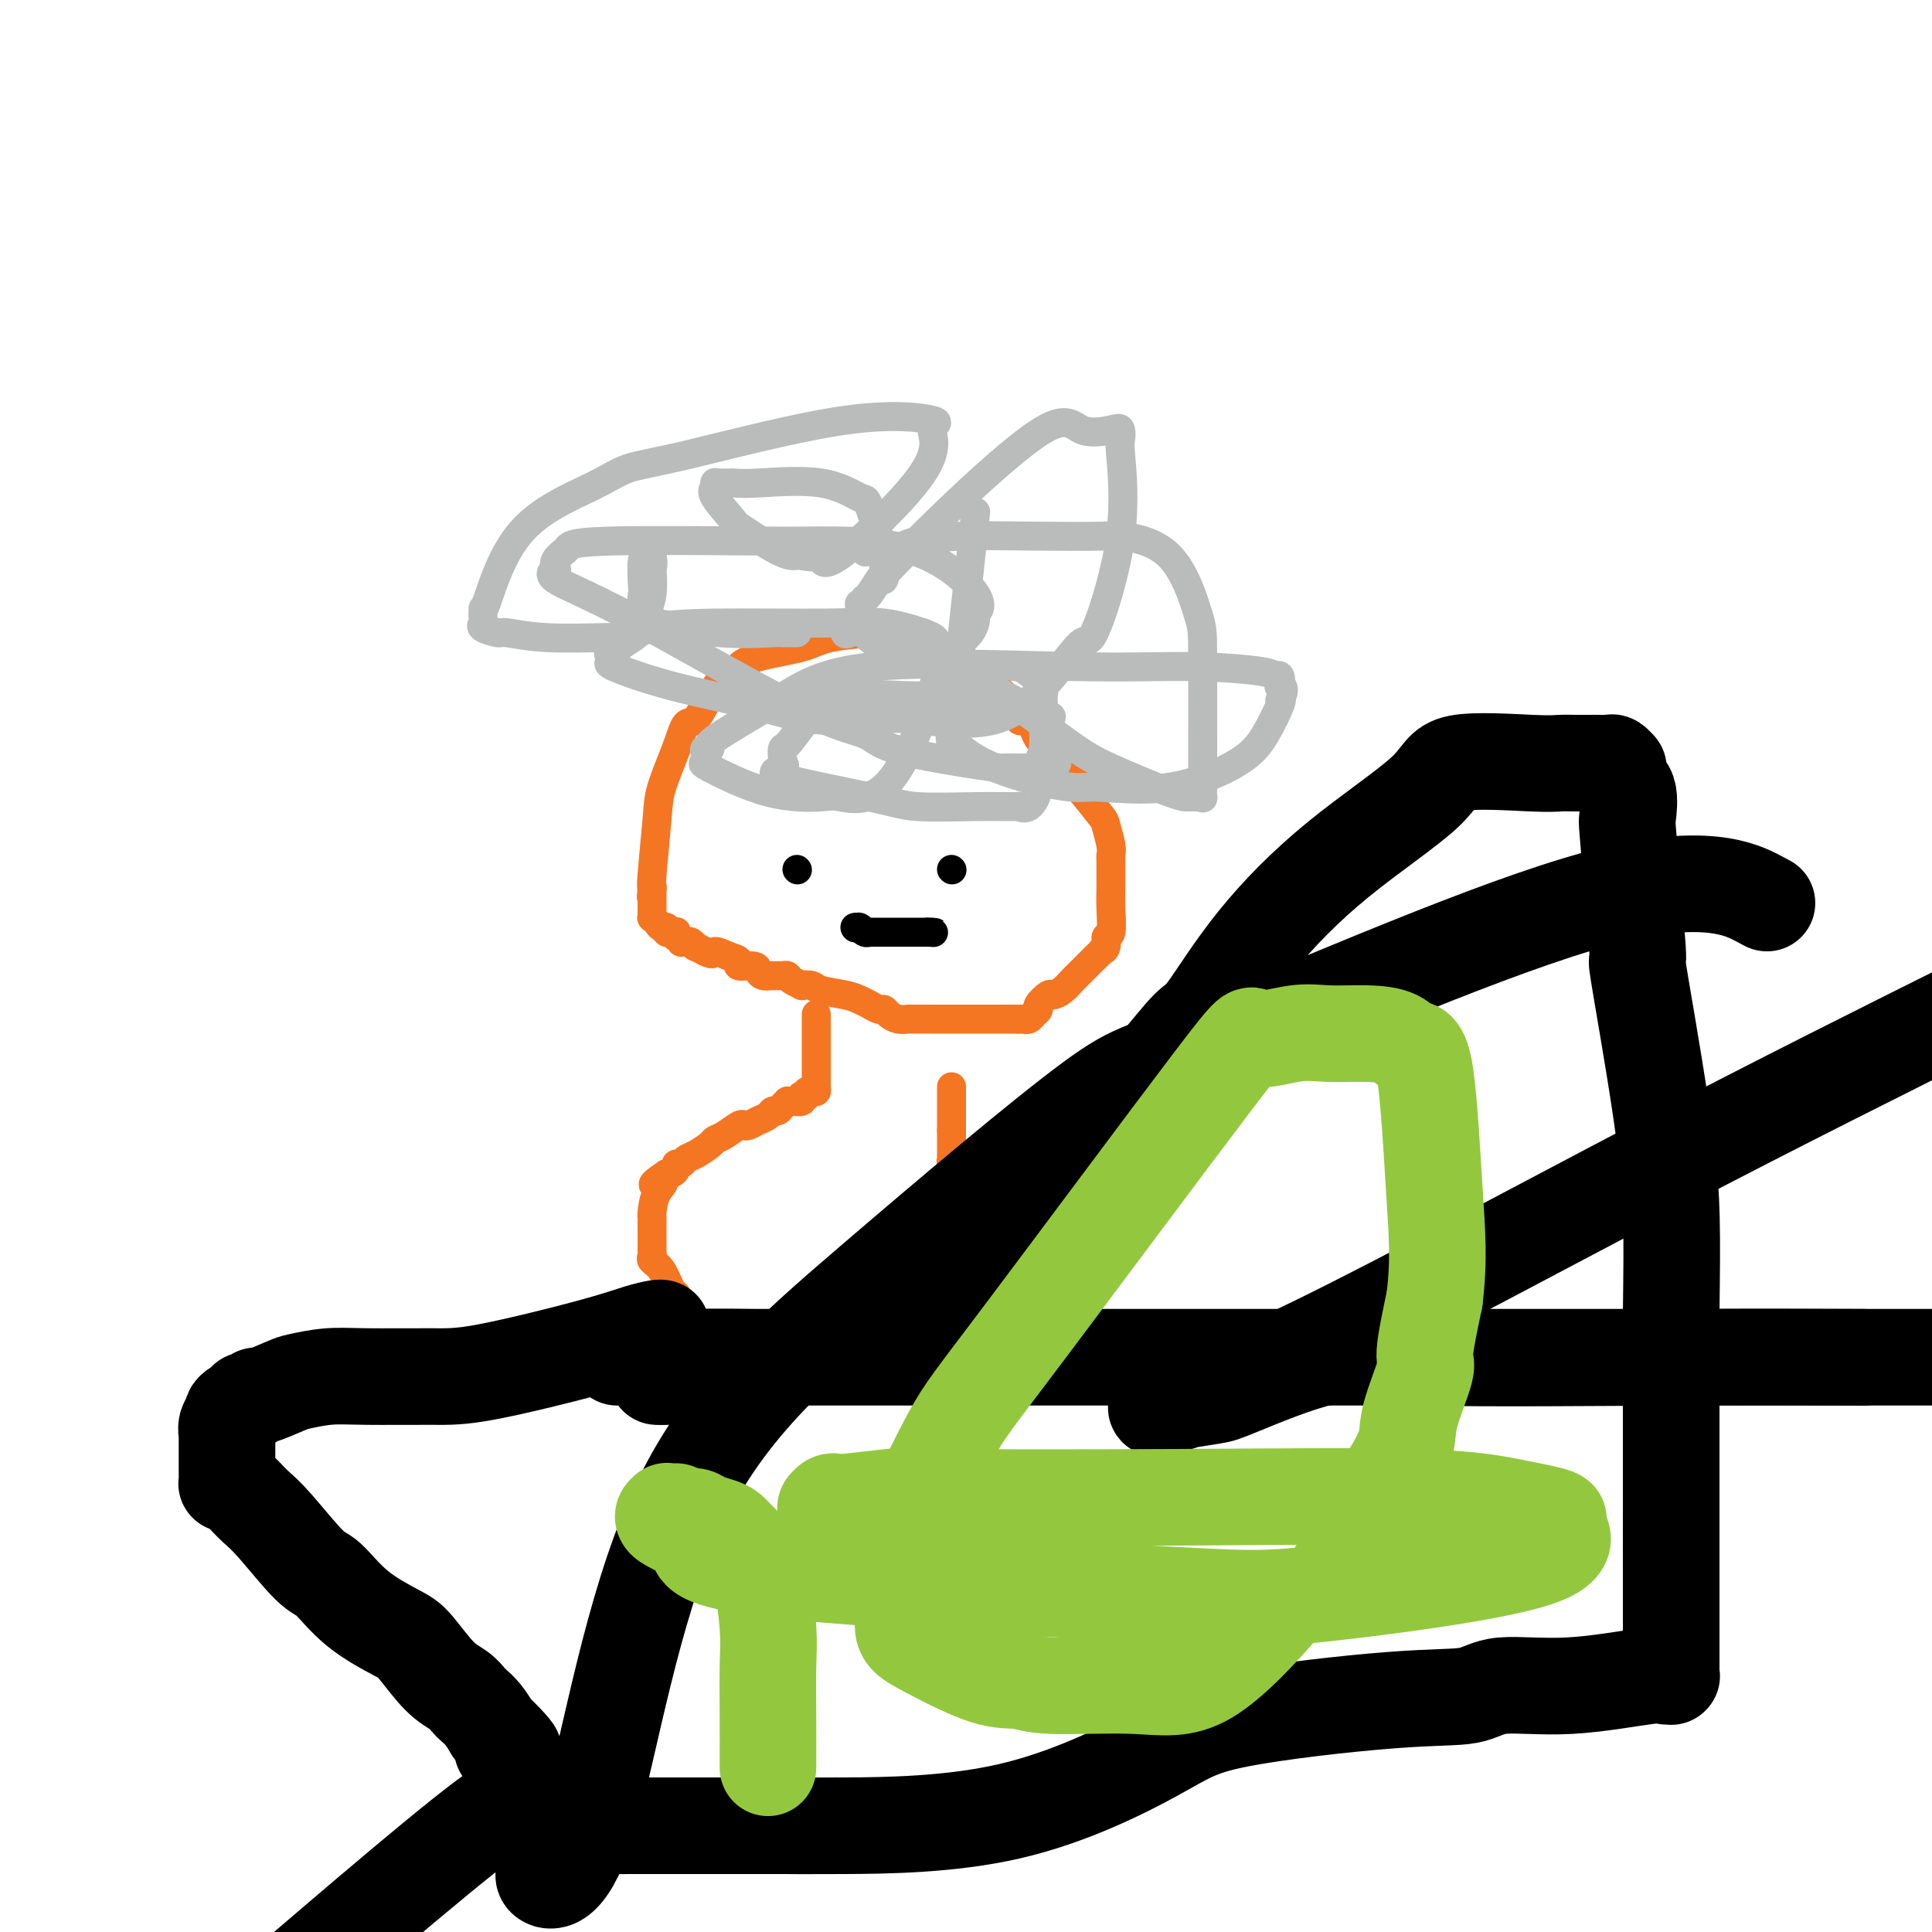
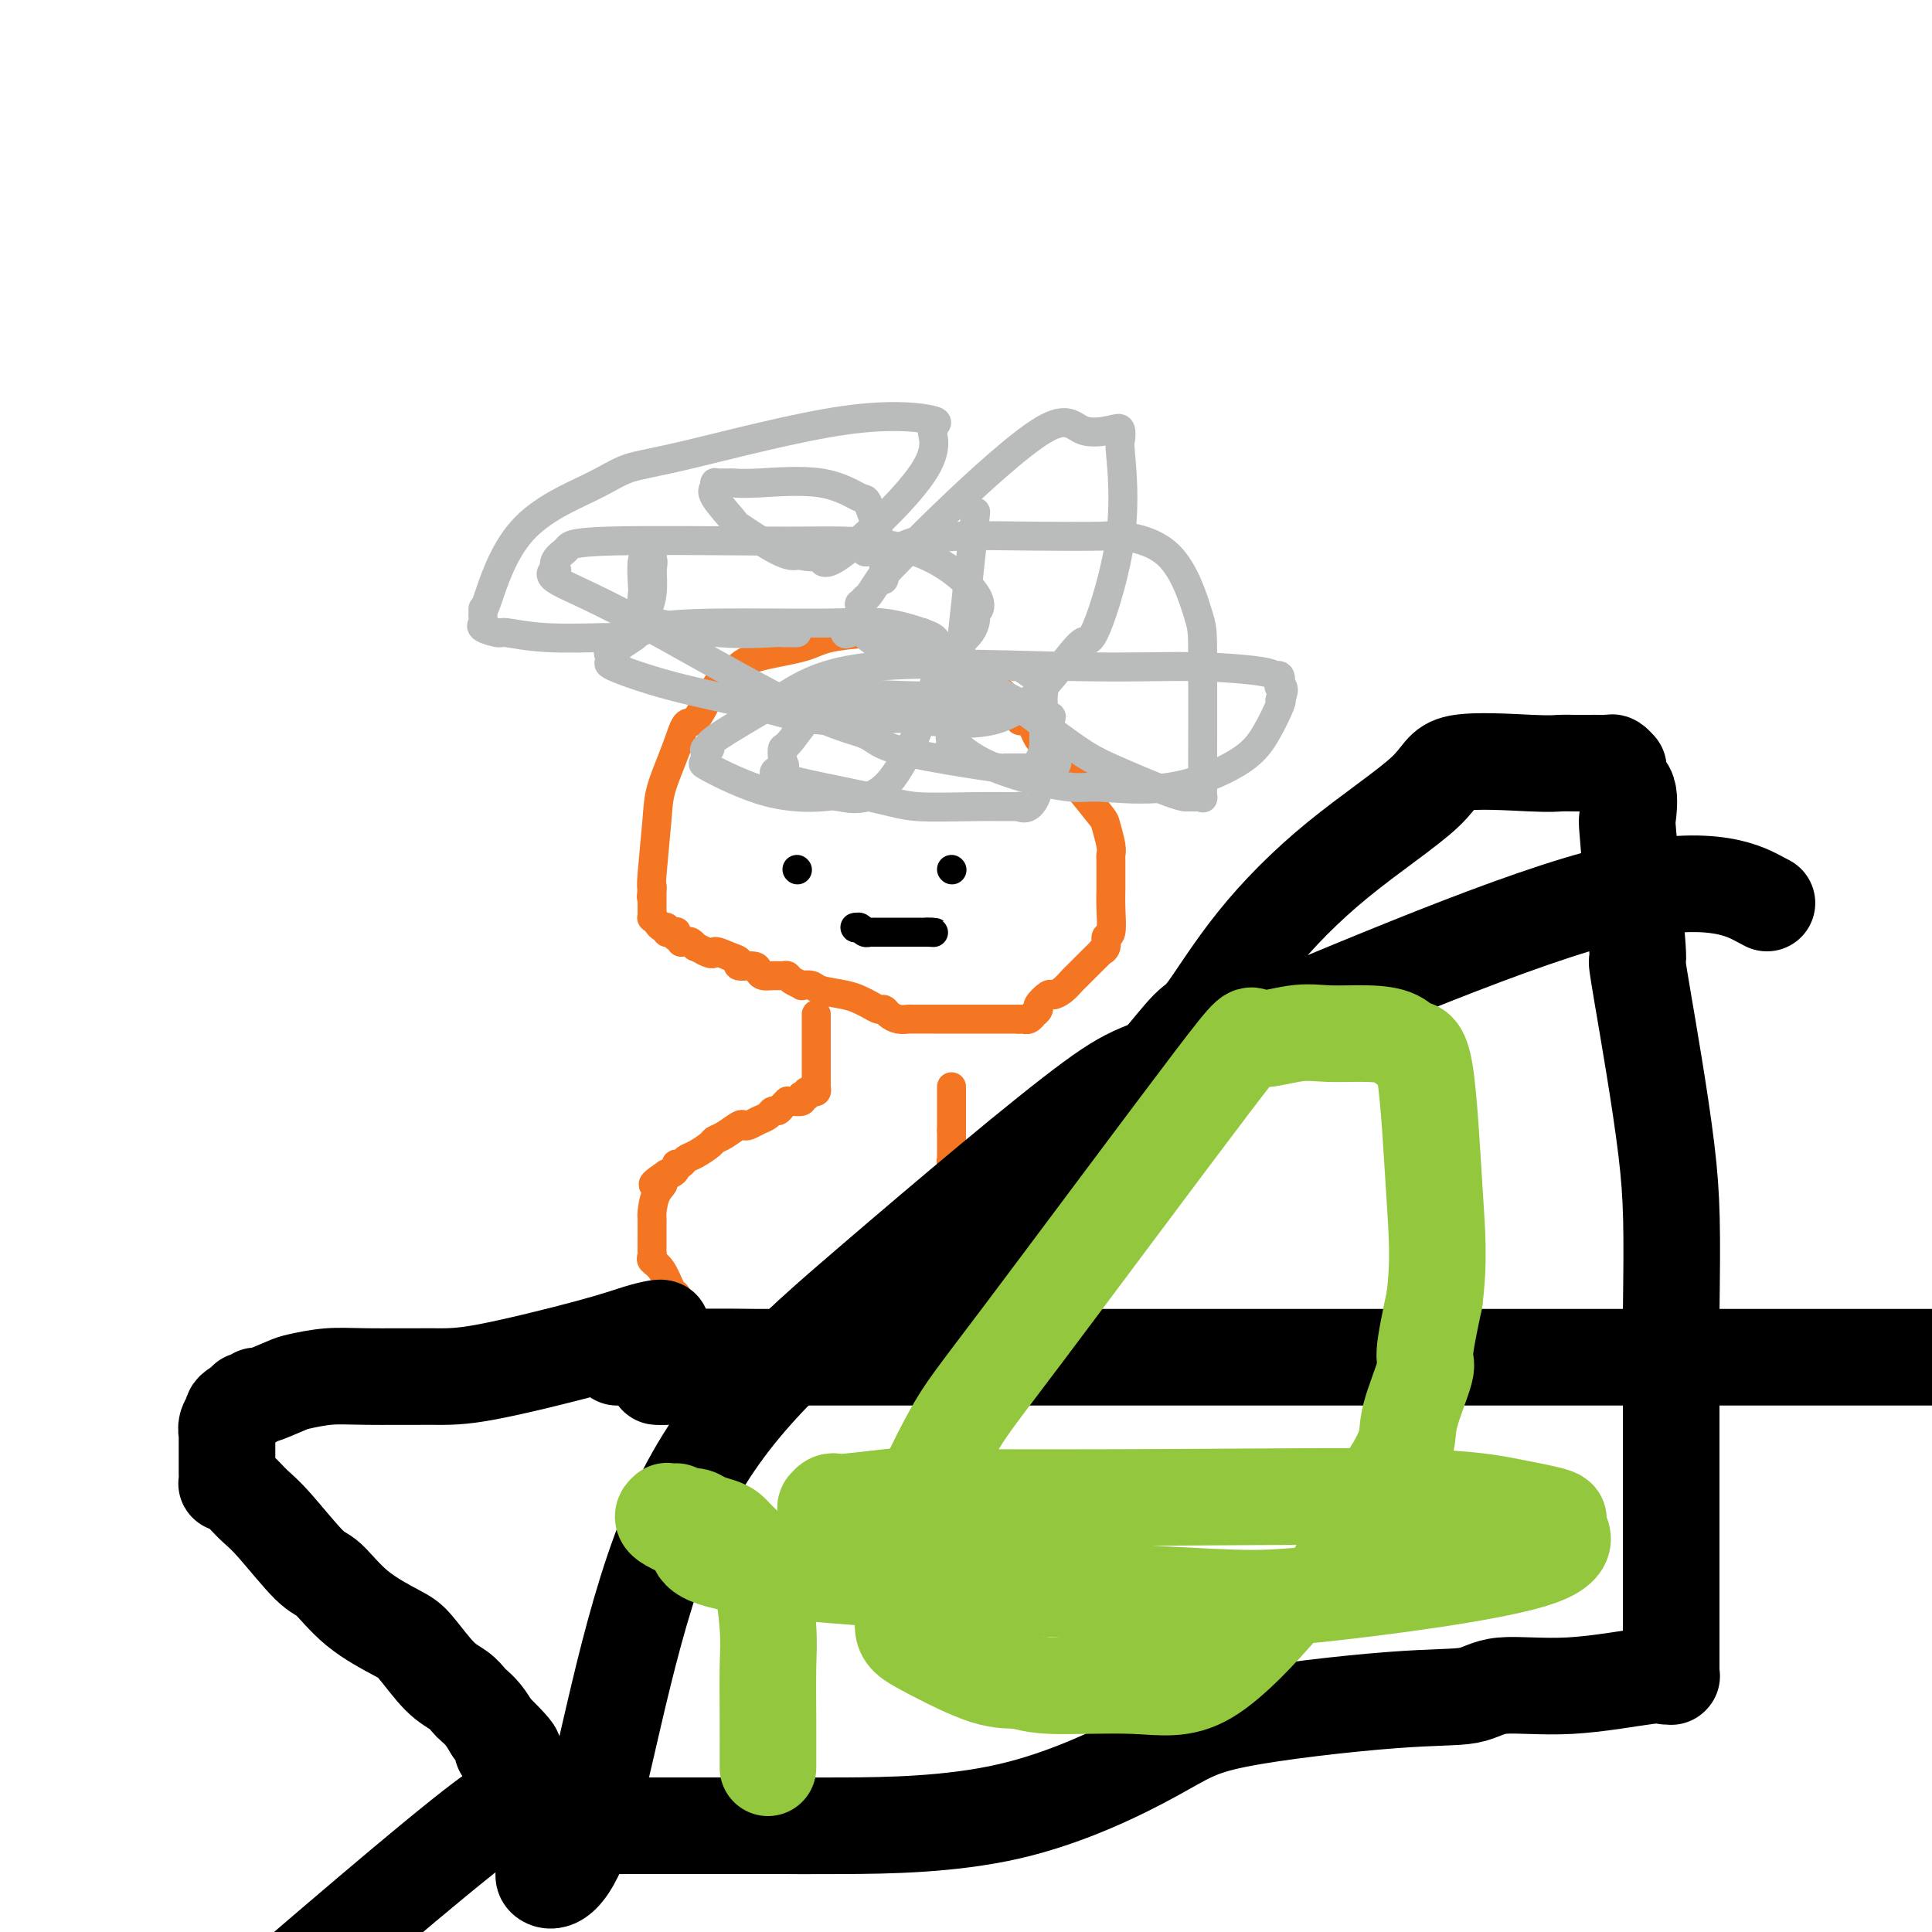
<svg xmlns="http://www.w3.org/2000/svg" viewBox="0 0 400 400" version="1.1">
  <g fill="none" stroke="#F47623" stroke-width="6" stroke-linecap="round" stroke-linejoin="round">
    <path d="M191,131c-0.841,-0.005 -1.682,-0.009 -3,0c-1.318,0.009 -3.111,0.033 -4,0c-0.889,-0.033 -0.872,-0.121 -3,0c-2.128,0.121 -6.401,0.453 -9,1c-2.599,0.547 -3.525,1.311 -6,2c-2.475,0.689 -6.500,1.305 -9,2c-2.500,0.695 -3.474,1.469 -4,2c-0.526,0.531 -0.602,0.819 -1,1c-0.398,0.181 -1.116,0.257 -2,1c-0.884,0.743 -1.932,2.155 -3,4c-1.068,1.845 -2.156,4.125 -3,5c-0.844,0.875 -1.445,0.346 -2,1c-0.555,0.654 -1.063,2.490 -2,5c-0.937,2.510 -2.303,5.693 -3,8c-0.697,2.307 -0.726,3.736 -1,7c-0.274,3.264 -0.793,8.361 -1,11c-0.207,2.639 -0.104,2.819 0,3" />
    <path d="M135,184c-0.309,3.244 -0.083,0.855 0,0c0.083,-0.855 0.022,-0.177 0,0c-0.022,0.177 -0.006,-0.146 0,0c0.006,0.146 0.002,0.761 0,1c-0.002,0.239 -0.000,0.101 0,0c0.000,-0.101 0.000,-0.167 0,0c-0.000,0.167 -0.000,0.565 0,1c0.000,0.435 0.000,0.905 0,1c-0.000,0.095 -0.000,-0.186 0,0c0.000,0.186 0.000,0.838 0,1c-0.000,0.162 -0.001,-0.168 0,0c0.001,0.168 0.003,0.832 0,1c-0.003,0.168 -0.012,-0.161 0,0c0.012,0.161 0.046,0.813 0,1c-0.046,0.187 -0.171,-0.090 0,0c0.171,0.090 0.637,0.546 1,1c0.363,0.454 0.623,0.907 1,1c0.377,0.093 0.871,-0.172 1,0c0.129,0.172 -0.109,0.782 0,1c0.109,0.218 0.564,0.043 1,0c0.436,-0.043 0.853,0.045 1,0c0.147,-0.045 0.025,-0.222 0,0c-0.025,0.222 0.049,0.844 0,1c-0.049,0.156 -0.221,-0.156 0,0c0.221,0.156 0.834,0.778 1,1c0.166,0.222 -0.115,0.045 0,0c0.115,-0.045 0.625,0.043 1,0c0.375,-0.043 0.616,-0.218 1,0c0.384,0.218 0.911,0.828 1,1c0.089,0.172 -0.260,-0.094 0,0c0.260,0.094 1.130,0.547 2,1" />
    <path d="M146,197c2.008,1.034 1.529,0.119 2,0c0.471,-0.119 1.891,0.559 3,1c1.109,0.441 1.907,0.644 2,1c0.093,0.356 -0.519,0.866 0,1c0.519,0.134 2.170,-0.107 3,0c0.830,0.107 0.839,0.564 1,1c0.161,0.436 0.476,0.852 1,1c0.524,0.148 1.259,0.029 2,0c0.741,-0.029 1.489,0.031 2,0c0.511,-0.031 0.785,-0.153 1,0c0.215,0.153 0.372,0.580 1,1c0.628,0.420 1.725,0.834 2,1c0.275,0.166 -0.274,0.086 0,0c0.274,-0.086 1.372,-0.178 2,0c0.628,0.178 0.788,0.626 2,1c1.212,0.374 3.477,0.674 5,1c1.523,0.326 2.305,0.679 3,1c0.695,0.321 1.302,0.612 2,1c0.698,0.388 1.487,0.875 2,1c0.513,0.125 0.752,-0.110 1,0c0.248,0.110 0.507,0.565 1,1c0.493,0.435 1.220,0.849 2,1c0.780,0.151 1.613,0.041 2,0c0.387,-0.041 0.327,-0.011 1,0c0.673,0.011 2.079,0.003 4,0c1.921,-0.003 4.356,-0.001 6,0c1.644,0.001 2.496,0.000 4,0c1.504,-0.000 3.661,-0.000 5,0c1.339,0.000 1.861,0.000 2,0c0.139,-0.000 -0.103,-0.000 0,0c0.103,0.000 0.552,0.000 1,0" />
    <path d="M211,211c3.804,-0.001 0.813,-0.004 0,0c-0.813,0.004 0.552,0.016 1,0c0.448,-0.016 -0.019,-0.060 0,0c0.019,0.060 0.525,0.225 1,0c0.475,-0.225 0.919,-0.838 1,-1c0.081,-0.162 -0.200,0.129 0,0c0.200,-0.129 0.883,-0.678 1,-1c0.117,-0.322 -0.330,-0.419 0,-1c0.330,-0.581 1.436,-1.647 2,-2c0.564,-0.353 0.584,0.008 1,0c0.416,-0.008 1.227,-0.386 2,-1c0.773,-0.614 1.507,-1.465 2,-2c0.493,-0.535 0.744,-0.756 1,-1c0.256,-0.244 0.518,-0.512 1,-1c0.482,-0.488 1.186,-1.196 2,-2c0.814,-0.804 1.739,-1.704 2,-2c0.261,-0.296 -0.140,0.011 0,0c0.140,-0.011 0.822,-0.339 1,-1c0.178,-0.661 -0.149,-1.653 0,-2c0.149,-0.347 0.772,-0.047 1,-1c0.228,-0.953 0.061,-3.157 0,-5c-0.061,-1.843 -0.016,-3.324 0,-4c0.016,-0.676 0.004,-0.548 0,-1c-0.004,-0.452 -0.000,-1.484 0,-2c0.000,-0.516 -0.004,-0.517 0,-1c0.004,-0.483 0.014,-1.450 0,-2c-0.014,-0.550 -0.054,-0.683 0,-1c0.054,-0.317 0.200,-0.817 0,-2c-0.200,-1.183 -0.746,-3.049 -1,-4c-0.254,-0.951 -0.215,-0.986 -1,-2c-0.785,-1.014 -2.392,-3.007 -4,-5" />
    <path d="M224,164c-0.991,-2.290 -0.468,-2.516 -1,-3c-0.532,-0.484 -2.117,-1.225 -3,-2c-0.883,-0.775 -1.063,-1.583 -1,-2c0.063,-0.417 0.368,-0.443 0,-1c-0.368,-0.557 -1.408,-1.645 -2,-2c-0.592,-0.355 -0.736,0.024 -1,0c-0.264,-0.024 -0.649,-0.449 -1,-1c-0.351,-0.551 -0.668,-1.227 -1,-2c-0.332,-0.773 -0.681,-1.643 -1,-2c-0.319,-0.357 -0.610,-0.203 -1,0c-0.390,0.203 -0.878,0.454 -1,0c-0.122,-0.454 0.122,-1.613 0,-2c-0.122,-0.387 -0.611,-0.003 -1,0c-0.389,0.003 -0.678,-0.377 -1,-1c-0.322,-0.623 -0.677,-1.490 -1,-2c-0.323,-0.510 -0.613,-0.662 -1,-1c-0.387,-0.338 -0.872,-0.861 -1,-1c-0.128,-0.139 0.102,0.108 0,0c-0.102,-0.108 -0.535,-0.569 -1,-1c-0.465,-0.431 -0.961,-0.833 -1,-1c-0.039,-0.167 0.379,-0.101 0,0c-0.379,0.101 -1.554,0.237 -2,0c-0.446,-0.237 -0.161,-0.847 0,-1c0.161,-0.153 0.198,0.151 0,0c-0.198,-0.151 -0.631,-0.757 -1,-1c-0.369,-0.243 -0.672,-0.121 -1,0c-0.328,0.121 -0.679,0.242 -1,0c-0.321,-0.242 -0.612,-0.848 -1,-1c-0.388,-0.152 -0.874,0.152 -1,0c-0.126,-0.152 0.107,-0.758 0,-1c-0.107,-0.242 -0.553,-0.121 -1,0" />
    <path d="M196,136c-2.018,-1.238 -1.062,-0.331 -1,0c0.062,0.331 -0.769,0.088 -1,0c-0.231,-0.088 0.138,-0.020 0,0c-0.138,0.020 -0.783,-0.009 -1,0c-0.217,0.009 -0.007,0.054 -1,0c-0.993,-0.054 -3.191,-0.207 -4,0c-0.809,0.207 -0.231,0.773 0,1c0.231,0.227 0.116,0.113 0,0" />
    <path d="M169,210c0.000,1.171 0.000,2.342 0,4c0.000,1.658 0.000,3.803 0,5c0.000,1.197 0.000,1.445 0,2c0.000,0.555 0.000,1.417 0,2c0.000,0.583 0.000,0.888 0,1c0.000,0.112 0.000,0.032 0,0c0.000,-0.032 0.000,-0.016 0,0" />
    <path d="M169,224c0.003,2.121 0.011,0.424 0,0c-0.011,-0.424 -0.040,0.426 0,1c0.040,0.574 0.151,0.872 0,1c-0.151,0.128 -0.563,0.086 -1,0c-0.437,-0.086 -0.900,-0.215 -1,0c-0.100,0.215 0.163,0.776 0,1c-0.163,0.224 -0.752,0.113 -1,0c-0.248,-0.113 -0.157,-0.227 0,0c0.157,0.227 0.379,0.796 0,1c-0.379,0.204 -1.358,0.045 -2,0c-0.642,-0.045 -0.946,0.026 -1,0c-0.054,-0.026 0.141,-0.147 0,0c-0.141,0.147 -0.618,0.564 -1,1c-0.382,0.436 -0.669,0.891 -1,1c-0.331,0.109 -0.705,-0.128 -1,0c-0.295,0.128 -0.511,0.621 -1,1c-0.489,0.379 -1.251,0.644 -2,1c-0.749,0.356 -1.486,0.802 -2,1c-0.514,0.198 -0.804,0.146 -1,0c-0.196,-0.146 -0.297,-0.386 -1,0c-0.703,0.386 -2.009,1.399 -3,2c-0.991,0.601 -1.666,0.792 -2,1c-0.334,0.208 -0.328,0.433 -1,1c-0.672,0.567 -2.022,1.475 -3,2c-0.978,0.525 -1.586,0.666 -2,1c-0.414,0.334 -0.636,0.860 -1,1c-0.364,0.140 -0.871,-0.107 -1,0c-0.129,0.107 0.119,0.567 0,1c-0.119,0.433 -0.605,0.838 -1,1c-0.395,0.162 -0.697,0.081 -1,0" />
    <path d="M138,243c-4.978,3.332 -1.922,2.164 -1,2c0.922,-0.164 -0.289,0.678 -1,2c-0.711,1.322 -0.923,3.124 -1,4c-0.077,0.876 -0.021,0.826 0,1c0.021,0.174 0.006,0.573 0,1c-0.006,0.427 -0.001,0.883 0,1c0.001,0.117 0.000,-0.106 0,0c-0.000,0.106 -0.000,0.539 0,1c0.000,0.461 0.000,0.950 0,1c-0.000,0.050 -0.002,-0.338 0,0c0.002,0.338 0.006,1.401 0,2c-0.006,0.599 -0.023,0.735 0,1c0.023,0.265 0.087,0.659 0,1c-0.087,0.341 -0.326,0.629 0,1c0.326,0.371 1.215,0.824 2,2c0.785,1.176 1.464,3.076 2,4c0.536,0.924 0.927,0.873 1,1c0.073,0.127 -0.173,0.432 0,1c0.173,0.568 0.764,1.400 1,2c0.236,0.600 0.116,0.969 0,1c-0.116,0.031 -0.227,-0.277 0,0c0.227,0.277 0.793,1.139 1,2c0.207,0.861 0.055,1.722 0,2c-0.055,0.278 -0.015,-0.027 0,0c0.015,0.027 0.004,0.384 0,1c-0.004,0.616 -0.001,1.489 0,2c0.001,0.511 0.000,0.659 0,1c-0.000,0.341 -0.000,0.875 0,1c0.000,0.125 0.000,-0.159 0,0c-0.000,0.159 -0.000,0.760 0,1c0.000,0.240 0.000,0.120 0,0" />
    <path d="M142,282c0.150,1.674 0.025,0.360 0,0c-0.025,-0.360 0.050,0.234 0,1c-0.050,0.766 -0.223,1.705 0,2c0.223,0.295 0.844,-0.055 1,0c0.156,0.055 -0.151,0.515 0,1c0.151,0.485 0.762,0.994 1,1c0.238,0.006 0.102,-0.493 0,0c-0.102,0.493 -0.172,1.978 0,3c0.172,1.022 0.585,1.583 1,2c0.415,0.417 0.833,0.691 1,1c0.167,0.309 0.084,0.655 0,1" />
    <path d="M146,294c0.619,1.872 0.166,0.553 0,0c-0.166,-0.553 -0.044,-0.341 0,0c0.044,0.341 0.012,0.810 0,1c-0.012,0.190 -0.003,0.103 0,0c0.003,-0.103 0.001,-0.220 0,0c-0.001,0.220 -0.000,0.777 0,1c0.000,0.223 0.000,0.111 0,0" />
    <path d="M197,225c0.000,0.726 0.000,1.451 0,2c0.000,0.549 0.000,0.920 0,1c0.000,0.080 0.000,-0.132 0,0c0.000,0.132 0.000,0.609 0,1c-0.000,0.391 0.000,0.697 0,1c-0.000,0.303 0.000,0.603 0,1c0.000,0.397 0.000,0.891 0,1c0.000,0.109 0.000,-0.168 0,0c0.000,0.168 -0.000,0.780 0,1c0.000,0.220 0.000,0.049 0,0c0.000,-0.049 0.000,0.025 0,0c0.000,-0.025 0.000,-0.150 0,0c0.000,0.150 0.000,0.575 0,1" />
    <path d="M197,234c0.000,1.328 0.000,0.150 0,0c-0.000,-0.150 -0.000,0.730 0,1c0.000,0.270 0.000,-0.071 0,0c-0.000,0.071 -0.000,0.554 0,1c0.000,0.446 0.000,0.856 0,1c-0.000,0.144 -0.000,0.024 0,0c0.000,-0.024 0.000,0.049 0,0c-0.000,-0.049 -0.000,-0.219 0,0c0.000,0.219 0.000,0.829 0,1c-0.000,0.171 -0.001,-0.095 0,0c0.001,0.095 0.004,0.551 0,1c-0.004,0.449 -0.016,0.890 0,1c0.016,0.110 0.060,-0.110 0,0c-0.060,0.110 -0.224,0.550 0,1c0.224,0.450 0.834,0.909 1,1c0.166,0.091 -0.114,-0.187 0,0c0.114,0.187 0.622,0.838 1,1c0.378,0.162 0.626,-0.167 1,0c0.374,0.167 0.875,0.830 1,1c0.125,0.170 -0.125,-0.152 0,0c0.125,0.152 0.625,0.776 1,1c0.375,0.224 0.626,0.046 1,0c0.374,-0.046 0.871,0.041 1,0c0.129,-0.041 -0.110,-0.208 0,0c0.110,0.208 0.568,0.791 1,1c0.432,0.209 0.837,0.045 1,0c0.163,-0.045 0.085,0.029 0,0c-0.085,-0.029 -0.177,-0.162 0,0c0.177,0.162 0.622,0.618 1,1c0.378,0.382 0.689,0.691 1,1" />
    <path d="M208,248c1.576,0.739 1.014,0.085 1,0c-0.014,-0.085 0.518,0.397 1,1c0.482,0.603 0.914,1.328 1,2c0.086,0.672 -0.173,1.293 0,2c0.173,0.707 0.777,1.500 1,2c0.223,0.500 0.063,0.708 0,1c-0.063,0.292 -0.031,0.670 0,1c0.031,0.330 0.061,0.613 0,1c-0.061,0.387 -0.212,0.878 0,1c0.212,0.122 0.789,-0.126 1,0c0.211,0.126 0.057,0.624 0,1c-0.057,0.376 -0.015,0.630 0,1c0.015,0.370 0.004,0.858 0,1c-0.004,0.142 -0.001,-0.060 0,0c0.001,0.060 0.000,0.383 0,1c-0.000,0.617 -0.000,1.527 0,2c0.000,0.473 0.000,0.508 0,1c-0.000,0.492 -0.000,1.442 0,2c0.000,0.558 0.000,0.723 0,1c-0.000,0.277 -0.000,0.666 0,1c0.000,0.334 0.000,0.614 0,1c-0.000,0.386 -0.000,0.877 0,1c0.000,0.123 0.000,-0.121 0,0c-0.000,0.121 -0.000,0.606 0,1c0.000,0.394 0.000,0.697 0,1c-0.000,0.303 -0.000,0.606 0,1c0.000,0.394 0.000,0.879 0,1c-0.000,0.121 -0.000,-0.121 0,0c0.000,0.121 0.000,0.606 0,1c-0.000,0.394 -0.000,0.697 0,1" />
    <path d="M213,278c0.000,2.505 0.000,0.268 0,0c-0.000,-0.268 0.000,1.434 0,2c0.000,0.566 -0.000,-0.002 0,0c0.000,0.002 0.000,0.575 0,1c-0.000,0.425 -0.000,0.702 0,1c0.000,0.298 0.000,0.619 0,1c0.000,0.381 0.000,0.823 0,1c-0.000,0.177 0.000,0.088 0,0" />
  </g>
  <g fill="none" stroke="#BABBBB" stroke-width="6" stroke-linecap="round" stroke-linejoin="round">
    <path d="M202,106c-2.115,19.470 -4.230,38.941 -5,46c-0.770,7.059 -0.195,1.707 0,0c0.195,-1.707 0.010,0.231 0,1c-0.010,0.769 0.154,0.368 0,0c-0.154,-0.368 -0.625,-0.702 0,0c0.625,0.702 2.347,2.441 5,4c2.653,1.559 6.235,2.939 10,4c3.765,1.061 7.711,1.802 10,2c2.289,0.198 2.922,-0.147 6,0c3.078,0.147 8.601,0.785 14,0c5.399,-0.785 10.674,-2.994 14,-5c3.326,-2.006 4.703,-3.809 6,-6c1.297,-2.191 2.513,-4.769 3,-6c0.487,-1.231 0.243,-1.116 0,-1" />
    <path d="M265,145c1.397,-2.724 0.388,-3.034 0,-3c-0.388,0.034 -0.157,0.411 0,0c0.157,-0.411 0.238,-1.611 0,-2c-0.238,-0.389 -0.796,0.034 -1,0c-0.204,-0.034 -0.055,-0.526 -3,-1c-2.945,-0.474 -8.984,-0.929 -15,-1c-6.016,-0.071 -12.010,0.244 -24,0c-11.990,-0.244 -29.977,-1.047 -41,0c-11.023,1.047 -15.083,3.944 -20,7c-4.917,3.056 -10.691,6.272 -13,8c-2.309,1.728 -1.153,1.970 -1,2c0.153,0.030 -0.697,-0.151 -1,0c-0.303,0.151 -0.061,0.632 0,1c0.061,0.368 -0.061,0.621 0,1c0.061,0.379 0.303,0.885 0,1c-0.303,0.115 -1.152,-0.159 1,1c2.152,1.159 7.306,3.751 12,5c4.694,1.249 8.928,1.154 11,1c2.072,-0.154 1.980,-0.368 4,0c2.020,0.368 6.150,1.318 10,-3c3.850,-4.318 7.419,-13.905 9,-19c1.581,-5.095 1.175,-5.698 1,-6c-0.175,-0.302 -0.117,-0.301 0,-1c0.117,-0.699 0.294,-2.097 0,-3c-0.294,-0.903 -1.058,-1.312 -3,-2c-1.942,-0.688 -5.061,-1.657 -8,-2c-2.939,-0.343 -5.696,-0.062 -12,0c-6.304,0.062 -16.154,-0.097 -23,0c-6.846,0.097 -10.689,0.449 -13,1c-2.311,0.551 -3.089,1.300 -4,2c-0.911,0.700 -1.956,1.350 -3,2" />
    <path d="M128,134c-3.356,1.168 -1.746,1.589 -1,2c0.746,0.411 0.628,0.811 0,1c-0.628,0.189 -1.767,0.167 0,1c1.767,0.833 6.441,2.523 12,4c5.559,1.477 12.005,2.743 17,4c4.995,1.257 8.540,2.506 13,3c4.460,0.494 9.835,0.232 13,0c3.165,-0.232 4.118,-0.433 8,0c3.882,0.433 10.691,1.501 16,0c5.309,-1.501 9.118,-5.569 12,-9c2.882,-3.431 4.839,-6.224 6,-7c1.161,-0.776 1.527,0.464 3,-3c1.473,-3.464 4.052,-11.633 5,-19c0.948,-7.367 0.263,-13.932 0,-17c-0.263,-3.068 -0.104,-2.640 0,-3c0.104,-0.360 0.154,-1.508 0,-2c-0.154,-0.492 -0.511,-0.327 -2,0c-1.489,0.327 -4.110,0.817 -6,0c-1.890,-0.817 -3.049,-2.941 -8,0c-4.951,2.941 -13.695,10.946 -20,17c-6.305,6.054 -10.172,10.157 -12,12c-1.828,1.843 -1.618,1.426 -2,2c-0.382,0.574 -1.356,2.139 -2,3c-0.644,0.861 -0.957,1.018 -1,1c-0.043,-0.018 0.185,-0.211 0,0c-0.185,0.211 -0.782,0.827 -1,1c-0.218,0.173 -0.059,-0.098 0,0c0.059,0.098 0.016,0.565 0,1c-0.016,0.435 -0.005,0.839 0,1c0.005,0.161 0.002,0.081 0,0" />
    <path d="M178,127c-5.914,6.521 -1.698,3.824 0,3c1.698,-0.824 0.877,0.226 1,1c0.123,0.774 1.188,1.272 2,2c0.812,0.728 1.371,1.687 3,2c1.629,0.313 4.329,-0.019 6,0c1.671,0.019 2.312,0.391 4,0c1.688,-0.391 4.421,-1.544 6,-3c1.579,-1.456 2.002,-3.213 2,-4c-0.002,-0.787 -0.429,-0.603 0,-1c0.429,-0.397 1.714,-1.375 0,-4c-1.714,-2.625 -6.428,-6.896 -13,-9c-6.572,-2.104 -15.003,-2.040 -20,-2c-4.997,0.040 -6.562,0.055 -14,0c-7.438,-0.055 -20.750,-0.179 -28,0c-7.250,0.179 -8.438,0.660 -9,1c-0.562,0.340 -0.499,0.540 -1,1c-0.501,0.460 -1.568,1.180 -2,2c-0.432,0.820 -0.231,1.739 0,2c0.231,0.261 0.492,-0.135 0,0c-0.492,0.135 -1.738,0.801 0,2c1.738,1.199 6.459,2.930 16,8c9.541,5.070 23.902,13.478 33,18c9.098,4.522 12.933,5.159 15,6c2.067,0.841 2.366,1.886 6,3c3.634,1.114 10.602,2.299 15,3c4.398,0.701 6.225,0.920 7,1c0.775,0.080 0.498,0.021 1,0c0.502,-0.021 1.784,-0.006 3,0c1.216,0.006 2.366,0.002 3,0c0.634,-0.002 0.753,-0.000 1,0c0.247,0.000 0.624,0.000 1,0" />
    <path d="M216,159c5.014,-0.153 2.050,-2.534 1,-4c-1.050,-1.466 -0.187,-2.015 0,-3c0.187,-0.985 -0.302,-2.407 0,-3c0.302,-0.593 1.396,-0.359 0,-1c-1.396,-0.641 -5.281,-2.157 -7,-3c-1.719,-0.843 -1.273,-1.012 -5,-1c-3.727,0.012 -11.626,0.206 -18,0c-6.374,-0.206 -11.224,-0.811 -15,1c-3.776,1.811 -6.477,6.040 -8,8c-1.523,1.960 -1.868,1.652 -2,2c-0.132,0.348 -0.052,1.351 0,2c0.052,0.649 0.074,0.943 0,1c-0.074,0.057 -0.246,-0.125 0,0c0.246,0.125 0.908,0.555 0,1c-0.908,0.445 -3.388,0.904 0,2c3.388,1.096 12.644,2.829 18,4c5.356,1.171 6.814,1.781 10,2c3.186,0.219 8.101,0.048 12,0c3.899,-0.048 6.781,0.026 8,0c1.219,-0.026 0.775,-0.153 1,0c0.225,0.153 1.118,0.585 2,0c0.882,-0.585 1.753,-2.187 2,-4c0.247,-1.813 -0.130,-3.837 0,-5c0.130,-1.163 0.768,-1.467 1,-3c0.232,-1.533 0.057,-4.297 0,-6c-0.057,-1.703 0.002,-2.344 0,-3c-0.002,-0.656 -0.067,-1.325 0,-2c0.067,-0.675 0.265,-1.356 0,-2c-0.265,-0.644 -0.995,-1.250 -2,-2c-1.005,-0.750 -2.287,-1.643 -3,-2c-0.713,-0.357 -0.856,-0.179 -1,0" />
    <path d="M210,138c-1.504,-0.619 -2.263,-0.165 -3,0c-0.737,0.165 -1.452,0.042 -2,0c-0.548,-0.042 -0.929,-0.002 -1,0c-0.071,0.002 0.167,-0.035 0,0c-0.167,0.035 -0.738,0.141 -1,0c-0.262,-0.141 -0.216,-0.529 0,0c0.216,0.529 0.603,1.974 0,2c-0.603,0.026 -2.197,-1.366 1,1c3.197,2.366 11.186,8.490 16,12c4.814,3.510 6.452,4.404 10,6c3.548,1.596 9.006,3.892 12,5c2.994,1.108 3.524,1.028 4,1c0.476,-0.028 0.898,-0.005 1,0c0.102,0.005 -0.116,-0.007 0,0c0.116,0.007 0.567,0.032 1,0c0.433,-0.032 0.848,-0.120 1,0c0.152,0.120 0.040,0.449 0,0c-0.040,-0.449 -0.010,-1.674 0,-2c0.010,-0.326 -0.002,0.249 0,-5c0.002,-5.249 0.018,-16.321 0,-22c-0.018,-5.679 -0.069,-5.966 -1,-9c-0.931,-3.034 -2.741,-8.814 -6,-12c-3.259,-3.186 -7.965,-3.779 -10,-4c-2.035,-0.221 -1.397,-0.071 -4,0c-2.603,0.071 -8.446,0.061 -14,0c-5.554,-0.061 -10.818,-0.174 -15,0c-4.182,0.174 -7.281,0.635 -9,1c-1.719,0.365 -2.059,0.634 -3,1c-0.941,0.366 -2.484,0.829 -3,1c-0.516,0.171 -0.005,0.049 0,0c0.005,-0.049 -0.498,-0.024 -1,0" />
    <path d="M183,114c-7.580,0.494 -2.031,0.227 0,0c2.031,-0.227 0.544,-0.416 0,0c-0.544,0.416 -0.146,1.436 0,2c0.146,0.564 0.039,0.671 0,1c-0.039,0.329 -0.011,0.879 0,1c0.011,0.121 0.006,-0.187 0,0c-0.006,0.187 -0.012,0.869 0,1c0.012,0.131 0.043,-0.287 0,0c-0.043,0.287 -0.159,1.281 0,1c0.159,-0.281 0.595,-1.837 0,-5c-0.595,-3.163 -2.219,-7.933 -3,-10c-0.781,-2.067 -0.719,-1.429 -2,-2c-1.281,-0.571 -3.905,-2.349 -8,-3c-4.095,-0.651 -9.661,-0.174 -13,0c-3.339,0.174 -4.450,0.047 -5,0c-0.550,-0.047 -0.540,-0.014 -1,0c-0.460,0.014 -1.391,0.007 -2,0c-0.609,-0.007 -0.895,-0.016 -1,0c-0.105,0.016 -0.027,0.056 0,0c0.027,-0.056 0.003,-0.209 0,0c-0.003,0.209 0.015,0.779 0,1c-0.015,0.221 -0.064,0.093 0,0c0.064,-0.093 0.240,-0.151 0,0c-0.240,0.151 -0.895,0.510 0,2c0.895,1.490 3.339,4.112 4,5c0.661,0.888 -0.462,0.042 1,1c1.462,0.958 5.509,3.719 8,5c2.491,1.281 3.426,1.080 4,1c0.574,-0.080 0.787,-0.040 1,0" />
    <path d="M166,115c3.100,0.844 3.850,-0.546 4,0c0.150,0.546 -0.300,3.030 4,0c4.300,-3.030 13.349,-11.572 17,-17c3.651,-5.428 1.903,-7.740 2,-9c0.097,-1.260 2.040,-1.466 0,-2c-2.040,-0.534 -8.063,-1.394 -18,0c-9.937,1.394 -23.787,5.044 -32,7c-8.213,1.956 -10.789,2.218 -13,3c-2.211,0.782 -4.056,2.083 -8,4c-3.944,1.917 -9.985,4.450 -14,9c-4.015,4.550 -6.003,11.117 -7,14c-0.997,2.883 -1.002,2.082 -1,2c0.002,-0.082 0.011,0.557 0,1c-0.011,0.443 -0.043,0.692 0,1c0.043,0.308 0.160,0.675 0,1c-0.160,0.325 -0.597,0.609 0,1c0.597,0.391 2.229,0.889 3,1c0.771,0.111 0.683,-0.166 2,0c1.317,0.166 4.039,0.774 8,1c3.961,0.226 9.160,0.068 12,0c2.840,-0.068 3.320,-0.048 4,0c0.680,0.048 1.559,0.122 2,0c0.441,-0.122 0.444,-0.440 1,-1c0.556,-0.560 1.666,-1.363 2,-2c0.334,-0.637 -0.106,-1.109 0,-2c0.106,-0.891 0.759,-2.201 1,-4c0.241,-1.799 0.069,-4.085 0,-5c-0.069,-0.915 -0.034,-0.457 0,0" />
    <path d="M135,118c0.447,-2.404 0.063,-1.913 0,-2c-0.063,-0.087 0.193,-0.752 0,-1c-0.193,-0.248 -0.836,-0.079 -1,0c-0.164,0.079 0.151,0.069 0,0c-0.151,-0.069 -0.768,-0.197 -1,1c-0.232,1.197 -0.079,3.720 0,5c0.079,1.280 0.084,1.317 0,2c-0.084,0.683 -0.257,2.011 0,3c0.257,0.989 0.944,1.638 1,2c0.056,0.362 -0.518,0.437 2,1c2.518,0.563 8.127,1.615 13,2c4.873,0.385 9.008,0.103 11,0c1.992,-0.103 1.840,-0.028 2,0c0.160,0.028 0.631,0.007 1,0c0.369,-0.007 0.635,-0.002 1,0c0.365,0.002 0.830,0.001 1,0c0.170,-0.001 0.046,-0.000 0,0c-0.046,0.000 -0.013,0.000 0,0c0.013,-0.000 0.007,-0.000 0,0" />
  </g>
  <g fill="none" stroke="#000000" stroke-width="6" stroke-linecap="round" stroke-linejoin="round">
    <path d="M165,180c0.000,0.000 0.100,0.100 0.1,0.1" />
    <path d="M197,180c0.000,0.000 0.100,0.100 0.1,0.1" />
    <path d="M177,192c0.000,0.000 0.100,0.100 0.1,0.1" />
    <path d="M177.1,192.1c0.176,-0.068 0.566,-0.288 0.9,-0.1c0.334,0.188 0.610,0.782 1,1c0.390,0.218 0.892,0.058 1,0c0.108,-0.058 -0.177,-0.016 0,0c0.177,0.016 0.817,0.004 1,0c0.183,-0.004 -0.090,-0.001 0,0c0.090,0.001 0.545,0.000 1,0c0.455,-0.000 0.911,-0.000 1,0c0.089,0.000 -0.187,0.000 0,0c0.187,-0.000 0.839,-0.000 1,0c0.161,0.000 -0.168,0.000 0,0c0.168,-0.000 0.833,-0.000 1,0c0.167,0.000 -0.165,0.000 0,0c0.165,-0.000 0.828,-0.000 1,0c0.172,0.000 -0.146,0.000 0,0c0.146,-0.000 0.757,-0.000 1,0c0.243,0.000 0.118,0.000 0,0c-0.118,-0.000 -0.227,-0.000 0,0c0.227,0.000 0.792,0.000 1,0c0.208,-0.000 0.058,-0.000 0,0c-0.058,0.000 -0.026,0.000 0,0c0.026,-0.000 0.045,-0.000 0,0c-0.045,0.000 -0.153,0.000 0,0c0.153,-0.000 0.567,-0.000 1,0c0.433,0.000 0.887,0.000 1,0c0.113,0.000 -0.113,0.000 0,0c0.113,0.000 0.566,0.000 1,0c0.434,0.000 0.847,0.000 1,0c0.153,0.000 0.044,0.000 0,0c-0.044,0.000 -0.022,0.000 0,0" />
    <path d="M192,193c2.532,0.139 1.410,0.037 1,0c-0.410,-0.037 -0.110,-0.010 0,0c0.110,0.010 0.029,0.003 0,0c-0.029,-0.003 -0.008,-0.001 0,0c0.008,0.001 0.002,0.000 0,0c-0.002,-0.000 -0.001,-0.000 0,0" />
  </g>
  <g fill="none" stroke="#000000" stroke-width="20" stroke-linecap="round" stroke-linejoin="round">
    <path d="M149,285c0.120,0.000 0.239,0.000 0,0c-0.239,0.000 -0.837,0.000 -1,0c-0.163,0.000 0.110,0.000 0,0c-0.110,0.000 -0.604,0.000 -1,0c-0.396,0.000 -0.693,0.000 -1,0c-0.307,0.000 -0.622,0.000 -1,0c-0.378,0.000 -0.818,0.000 -1,0c-0.182,0.000 -0.105,0.000 0,0c0.105,0.000 0.239,0.000 0,0c-0.239,0.000 -0.852,0.000 -1,0c-0.148,0.000 0.170,0.000 0,0c-0.170,0.000 -0.829,0.000 -1,0c-0.171,0.000 0.146,0.000 0,0c-0.146,0.000 -0.756,0.000 -1,0c-0.244,0.000 -0.122,0.000 0,0" />
    <path d="M141,285c-1.480,0.000 -1.180,0.000 -1,0c0.180,0.000 0.241,0.000 0,0c-0.241,0.000 -0.782,0.000 -1,0c-0.218,0.000 -0.111,0.000 0,0c0.111,0.000 0.227,0.000 0,0c-0.227,0.000 -0.797,0.000 -1,0c-0.203,0.000 -0.040,0.000 0,0c0.040,0.000 -0.042,0.000 0,0c0.042,0.000 0.207,0.000 0,0c-0.207,0.000 -0.788,0.000 -1,0c-0.212,0.000 -0.057,0.000 0,0c0.057,0.000 0.015,0.000 0,0c-0.015,0.000 -0.004,0.000 0,0c0.004,0.000 0.001,0.000 0,0c-0.001,0.000 -0.000,0.000 0,0c0.000,0.000 0.000,0.000 0,0" />
    <path d="M137,285c-0.845,0.000 -0.958,0.000 -1,0c-0.042,0.000 -0.012,0.000 0,0c0.012,0.000 0.006,0.000 0,0" />
    <path d="M137,275c-0.122,-0.061 -0.244,-0.121 -1,0c-0.756,0.121 -2.146,0.425 -4,1c-1.854,0.575 -4.170,1.421 -10,3c-5.830,1.579 -15.173,3.890 -21,5c-5.827,1.110 -8.138,1.017 -12,1c-3.862,-0.017 -9.273,0.042 -13,0c-3.727,-0.042 -5.768,-0.184 -8,0c-2.232,0.184 -4.653,0.694 -6,1c-1.347,0.306 -1.619,0.408 -3,1c-1.381,0.592 -3.872,1.675 -5,2c-1.128,0.325 -0.893,-0.106 -1,0c-0.107,0.106 -0.554,0.750 -1,1c-0.446,0.250 -0.889,0.106 -1,0c-0.111,-0.106 0.111,-0.173 0,0c-0.111,0.173 -0.556,0.587 -1,1" />
    <path d="M50,291c-2.249,1.133 -1.870,1.467 -2,2c-0.130,0.533 -0.767,1.266 -1,2c-0.233,0.734 -0.062,1.468 0,2c0.062,0.532 0.017,0.861 0,1c-0.017,0.139 -0.004,0.087 0,0c0.004,-0.087 0.001,-0.211 0,0c-0.001,0.211 -0.000,0.756 0,1c0.000,0.244 0.000,0.188 0,1c-0.000,0.812 -0.001,2.491 0,3c0.001,0.509 0.003,-0.152 0,0c-0.003,0.152 -0.012,1.115 0,2c0.012,0.885 0.045,1.690 0,2c-0.045,0.310 -0.167,0.124 0,0c0.167,-0.124 0.624,-0.185 1,0c0.376,0.185 0.670,0.617 1,1c0.330,0.383 0.697,0.716 1,1c0.303,0.284 0.544,0.520 1,1c0.456,0.480 1.129,1.204 2,2c0.871,0.796 1.942,1.663 4,4c2.058,2.337 5.105,6.145 7,8c1.895,1.855 2.639,1.757 4,3c1.361,1.243 3.341,3.827 6,6c2.659,2.173 5.998,3.934 8,5c2.002,1.066 2.668,1.437 4,3c1.332,1.563 3.329,4.319 5,6c1.671,1.681 3.014,2.287 4,3c0.986,0.713 1.615,1.531 2,2c0.385,0.469 0.527,0.588 1,1c0.473,0.412 1.278,1.118 2,2c0.722,0.882 1.361,1.941 2,3" />
    <path d="M102,358c8.502,8.322 2.258,3.627 2,4c-0.258,0.373 5.469,5.813 9,9c3.531,3.187 4.865,4.122 6,5c1.135,0.878 2.072,1.699 3,2c0.928,0.301 1.845,0.081 3,0c1.155,-0.081 2.546,-0.022 3,0c0.454,0.022 -0.028,0.006 3,0c3.028,-0.006 9.566,-0.002 15,0c5.434,0.002 9.764,0.004 12,0c2.236,-0.004 2.378,-0.012 4,0c1.622,0.012 4.725,0.045 13,0c8.275,-0.045 21.721,-0.168 34,-3c12.279,-2.832 23.390,-8.375 30,-12c6.610,-3.625 8.719,-5.334 17,-7c8.281,-1.666 22.733,-3.291 32,-4c9.267,-0.709 13.349,-0.501 16,-1c2.651,-0.499 3.872,-1.703 7,-2c3.128,-0.297 8.162,0.313 14,0c5.838,-0.313 12.478,-1.548 16,-2c3.522,-0.452 3.924,-0.121 4,0c0.076,0.121 -0.176,0.034 0,0c0.176,-0.034 0.779,-0.013 1,0c0.221,0.013 0.059,0.019 0,0c-0.059,-0.019 -0.016,-0.062 0,0c0.016,0.062 0.004,0.227 0,0c-0.004,-0.227 -0.001,-0.848 0,-1c0.001,-0.152 0.000,0.166 0,0c-0.000,-0.166 -0.000,-0.814 0,-2c0.000,-1.186 0.000,-2.910 0,-15c-0.000,-12.090 -0.000,-34.545 0,-57" />
    <path d="M346,272c0.215,-17.473 0.251,-23.654 -1,-34c-1.251,-10.346 -3.789,-24.857 -5,-32c-1.211,-7.143 -1.096,-6.918 -1,-7c0.096,-0.082 0.171,-0.470 0,-3c-0.171,-2.530 -0.589,-7.202 -1,-12c-0.411,-4.798 -0.814,-9.723 -1,-12c-0.186,-2.277 -0.155,-1.907 0,-3c0.155,-1.093 0.435,-3.651 0,-5c-0.435,-1.349 -1.584,-1.490 -2,-2c-0.416,-0.510 -0.100,-1.391 0,-2c0.100,-0.609 -0.018,-0.948 0,-1c0.018,-0.052 0.171,0.182 0,0c-0.171,-0.182 -0.668,-0.781 -1,-1c-0.332,-0.219 -0.501,-0.059 -1,0c-0.499,0.059 -1.329,0.017 -2,0c-0.671,-0.017 -1.182,-0.008 -2,0c-0.818,0.008 -1.943,0.014 -3,0c-1.057,-0.014 -2.045,-0.049 -3,0c-0.955,0.049 -1.875,0.182 -6,0c-4.125,-0.182 -11.455,-0.679 -15,0c-3.545,0.679 -3.306,2.533 -7,6c-3.694,3.467 -11.321,8.546 -18,14c-6.679,5.454 -12.409,11.282 -17,17c-4.591,5.718 -8.041,11.325 -10,14c-1.959,2.675 -2.426,2.418 -4,4c-1.574,1.582 -4.253,5.004 -6,7c-1.747,1.996 -2.561,2.566 -3,3c-0.439,0.434 -0.503,0.732 -1,1c-0.497,0.268 -1.428,0.505 -3,2c-1.572,1.495 -3.786,4.247 -6,7" />
    <path d="M227,233c-8.575,9.799 -5.014,6.797 -4,6c1.014,-0.797 -0.519,0.612 -2,3c-1.481,2.388 -2.908,5.754 -4,8c-1.092,2.246 -1.848,3.373 -2,4c-0.152,0.627 0.300,0.756 0,1c-0.300,0.244 -1.352,0.605 -2,1c-0.648,0.395 -0.892,0.824 -1,1c-0.108,0.176 -0.082,0.100 0,0c0.082,-0.100 0.218,-0.223 0,0c-0.218,0.223 -0.791,0.791 -1,1c-0.209,0.209 -0.055,0.060 0,0c0.055,-0.060 0.012,-0.031 0,0c-0.012,0.031 0.008,0.063 0,0c-0.008,-0.063 -0.042,-0.221 0,0c0.042,0.221 0.162,0.819 0,1c-0.162,0.181 -0.605,-0.056 -1,0c-0.395,0.056 -0.741,0.407 -1,1c-0.259,0.593 -0.430,1.430 -1,2c-0.570,0.570 -1.540,0.872 -2,1c-0.460,0.128 -0.410,0.082 -1,1c-0.590,0.918 -1.818,2.801 -3,4c-1.182,1.199 -2.317,1.713 -3,2c-0.683,0.287 -0.915,0.346 -2,1c-1.085,0.654 -3.024,1.901 -6,3c-2.976,1.099 -6.988,2.049 -11,3" />
    <path d="M180,277c-6.703,2.298 -12.461,3.544 -15,4c-2.539,0.456 -1.857,0.122 -8,0c-6.143,-0.122 -19.109,-0.033 -24,0c-4.891,0.033 -1.707,0.009 -1,0c0.707,-0.009 -1.063,-0.002 -2,0c-0.937,0.002 -1.041,0.001 -1,0c0.041,-0.001 0.228,-0.000 0,0c-0.228,0.000 -0.872,0.000 -1,0c-0.128,-0.000 0.259,-0.000 0,0c-0.259,0.000 -1.166,0.000 3,0c4.166,-0.000 13.404,-0.000 20,0c6.596,0.000 10.549,0.000 33,0c22.451,-0.000 63.399,-0.000 91,0c27.601,0.000 41.854,0.000 62,0c20.146,-0.000 46.185,-0.000 59,0c12.815,0.000 12.408,0.000 12,0" />
-     <path d="M383,281c2.492,0.012 4.983,0.024 0,0c-4.983,-0.024 -17.441,-0.085 -35,0c-17.559,0.085 -40.218,0.314 -53,0c-12.782,-0.314 -15.687,-1.171 -21,0c-5.313,1.171 -13.034,4.370 -17,6c-3.966,1.630 -4.177,1.691 -6,2c-1.823,0.309 -5.259,0.867 -7,1c-1.741,0.133 -1.788,-0.160 -2,0c-0.212,0.160 -0.591,0.774 -1,1c-0.409,0.226 -0.850,0.066 -1,0c-0.150,-0.066 -0.009,-0.037 0,0c0.009,0.037 -0.115,0.081 0,0c0.115,-0.081 0.470,-0.287 0,0c-0.470,0.287 -1.765,1.067 2,0c3.765,-1.067 12.591,-3.979 31,-13c18.409,-9.021 46.403,-24.149 71,-37c24.597,-12.851 45.799,-23.426 67,-34" />
    <path d="M364,186c1.587,0.839 3.175,1.678 0,0c-3.175,-1.678 -11.112,-5.873 -33,0c-21.888,5.873 -57.725,21.812 -76,29c-18.275,7.188 -18.987,5.623 -29,13c-10.013,7.377 -29.327,23.694 -46,38c-16.673,14.306 -30.703,26.600 -40,47c-9.297,20.400 -13.860,48.906 -18,63c-4.140,14.094 -7.858,13.774 -9,13c-1.142,-0.774 0.291,-2.003 1,-4c0.709,-1.997 0.692,-4.761 1,-6c0.308,-1.239 0.940,-0.952 1,-1c0.060,-0.048 -0.451,-0.430 0,-1c0.451,-0.570 1.863,-1.328 0,-1c-1.863,0.328 -7.002,1.742 -8,0c-0.998,-1.742 2.143,-6.641 -8,1c-10.143,7.641 -33.572,27.820 -57,48" />
  </g>
  <g fill="none" stroke="#93C83E" stroke-width="20" stroke-linecap="round" stroke-linejoin="round">
    <path d="M276,329c-0.096,-0.650 -0.191,-1.299 0,-2c0.191,-0.701 0.670,-1.452 1,-2c0.330,-0.548 0.511,-0.892 1,-2c0.489,-1.108 1.284,-2.979 2,-4c0.716,-1.021 1.352,-1.193 2,-2c0.648,-0.807 1.309,-2.251 2,-4c0.691,-1.749 1.412,-3.803 2,-5c0.588,-1.197 1.042,-1.535 2,-3c0.958,-1.465 2.420,-4.055 3,-6c0.580,-1.945 0.279,-3.243 1,-6c0.721,-2.757 2.463,-6.973 3,-9c0.537,-2.027 -0.132,-1.865 0,-4c0.132,-2.135 1.066,-6.568 2,-11" />
    <path d="M297,269c1.009,-8.181 0.531,-13.632 0,-22c-0.531,-8.368 -1.117,-19.653 -2,-25c-0.883,-5.347 -2.065,-4.755 -3,-5c-0.935,-0.245 -1.622,-1.326 -3,-2c-1.378,-0.674 -3.445,-0.941 -6,-1c-2.555,-0.059 -5.596,0.090 -8,0c-2.404,-0.090 -4.171,-0.418 -7,0c-2.829,0.418 -6.721,1.581 -8,1c-1.279,-0.581 0.053,-2.907 -9,9c-9.053,11.907 -28.492,38.047 -39,52c-10.508,13.953 -12.083,15.720 -15,21c-2.917,5.280 -7.174,14.072 -9,20c-1.826,5.928 -1.220,8.992 -1,11c0.220,2.008 0.054,2.961 0,4c-0.054,1.039 0.003,2.163 0,3c-0.003,0.837 -0.066,1.386 0,2c0.066,0.614 0.261,1.293 1,2c0.739,0.707 2.023,1.442 5,3c2.977,1.558 7.648,3.940 11,5c3.352,1.060 5.384,0.800 7,1c1.616,0.200 2.817,0.860 7,1c4.183,0.140 11.348,-0.241 17,0c5.652,0.241 9.791,1.103 15,-2c5.209,-3.103 11.488,-10.172 14,-13c2.512,-2.828 1.256,-1.414 0,0" />
    <path d="M159,366c-0.002,-0.231 -0.005,-0.462 0,-2c0.005,-1.538 0.016,-4.383 0,-8c-0.016,-3.617 -0.059,-8.005 0,-11c0.059,-2.995 0.221,-4.595 0,-8c-0.221,-3.405 -0.825,-8.614 -2,-12c-1.175,-3.386 -2.919,-4.950 -4,-6c-1.081,-1.050 -1.497,-1.588 -2,-2c-0.503,-0.412 -1.093,-0.699 -2,-1c-0.907,-0.301 -2.130,-0.617 -3,-1c-0.870,-0.383 -1.388,-0.834 -2,-1c-0.612,-0.166 -1.318,-0.047 -2,0c-0.682,0.047 -1.341,0.024 -2,0" />
    <path d="M140,314c-1.659,-0.689 -0.308,-0.912 0,-1c0.308,-0.088 -0.429,-0.041 -1,0c-0.571,0.041 -0.977,0.078 -1,0c-0.023,-0.078 0.336,-0.270 0,0c-0.336,0.270 -1.369,1.002 0,2c1.369,0.998 5.140,2.262 6,4c0.860,1.738 -1.190,3.950 17,6c18.190,2.050 56.619,3.936 77,5c20.381,1.064 22.713,1.305 35,0c12.287,-1.305 34.528,-4.156 44,-7c9.472,-2.844 6.174,-5.682 5,-7c-1.174,-1.318 -0.226,-1.117 0,-1c0.226,0.117 -0.272,0.151 0,0c0.272,-0.151 1.314,-0.485 0,-1c-1.314,-0.515 -4.985,-1.211 -9,-2c-4.015,-0.789 -8.376,-1.672 -20,-2c-11.624,-0.328 -30.511,-0.102 -50,0c-19.489,0.102 -39.579,0.079 -49,0c-9.421,-0.079 -8.174,-0.213 -10,0c-1.826,0.213 -6.724,0.775 -9,1c-2.276,0.225 -1.930,0.113 -2,0c-0.070,-0.113 -0.555,-0.226 -1,0c-0.445,0.226 -0.851,0.792 -1,1c-0.149,0.208 -0.040,0.059 0,0c0.040,-0.059 0.011,-0.026 0,0c-0.011,0.026 -0.003,0.045 0,0c0.003,-0.045 0.001,-0.156 0,0c-0.001,0.156 -0.000,0.578 0,1" />
  </g>
</svg>